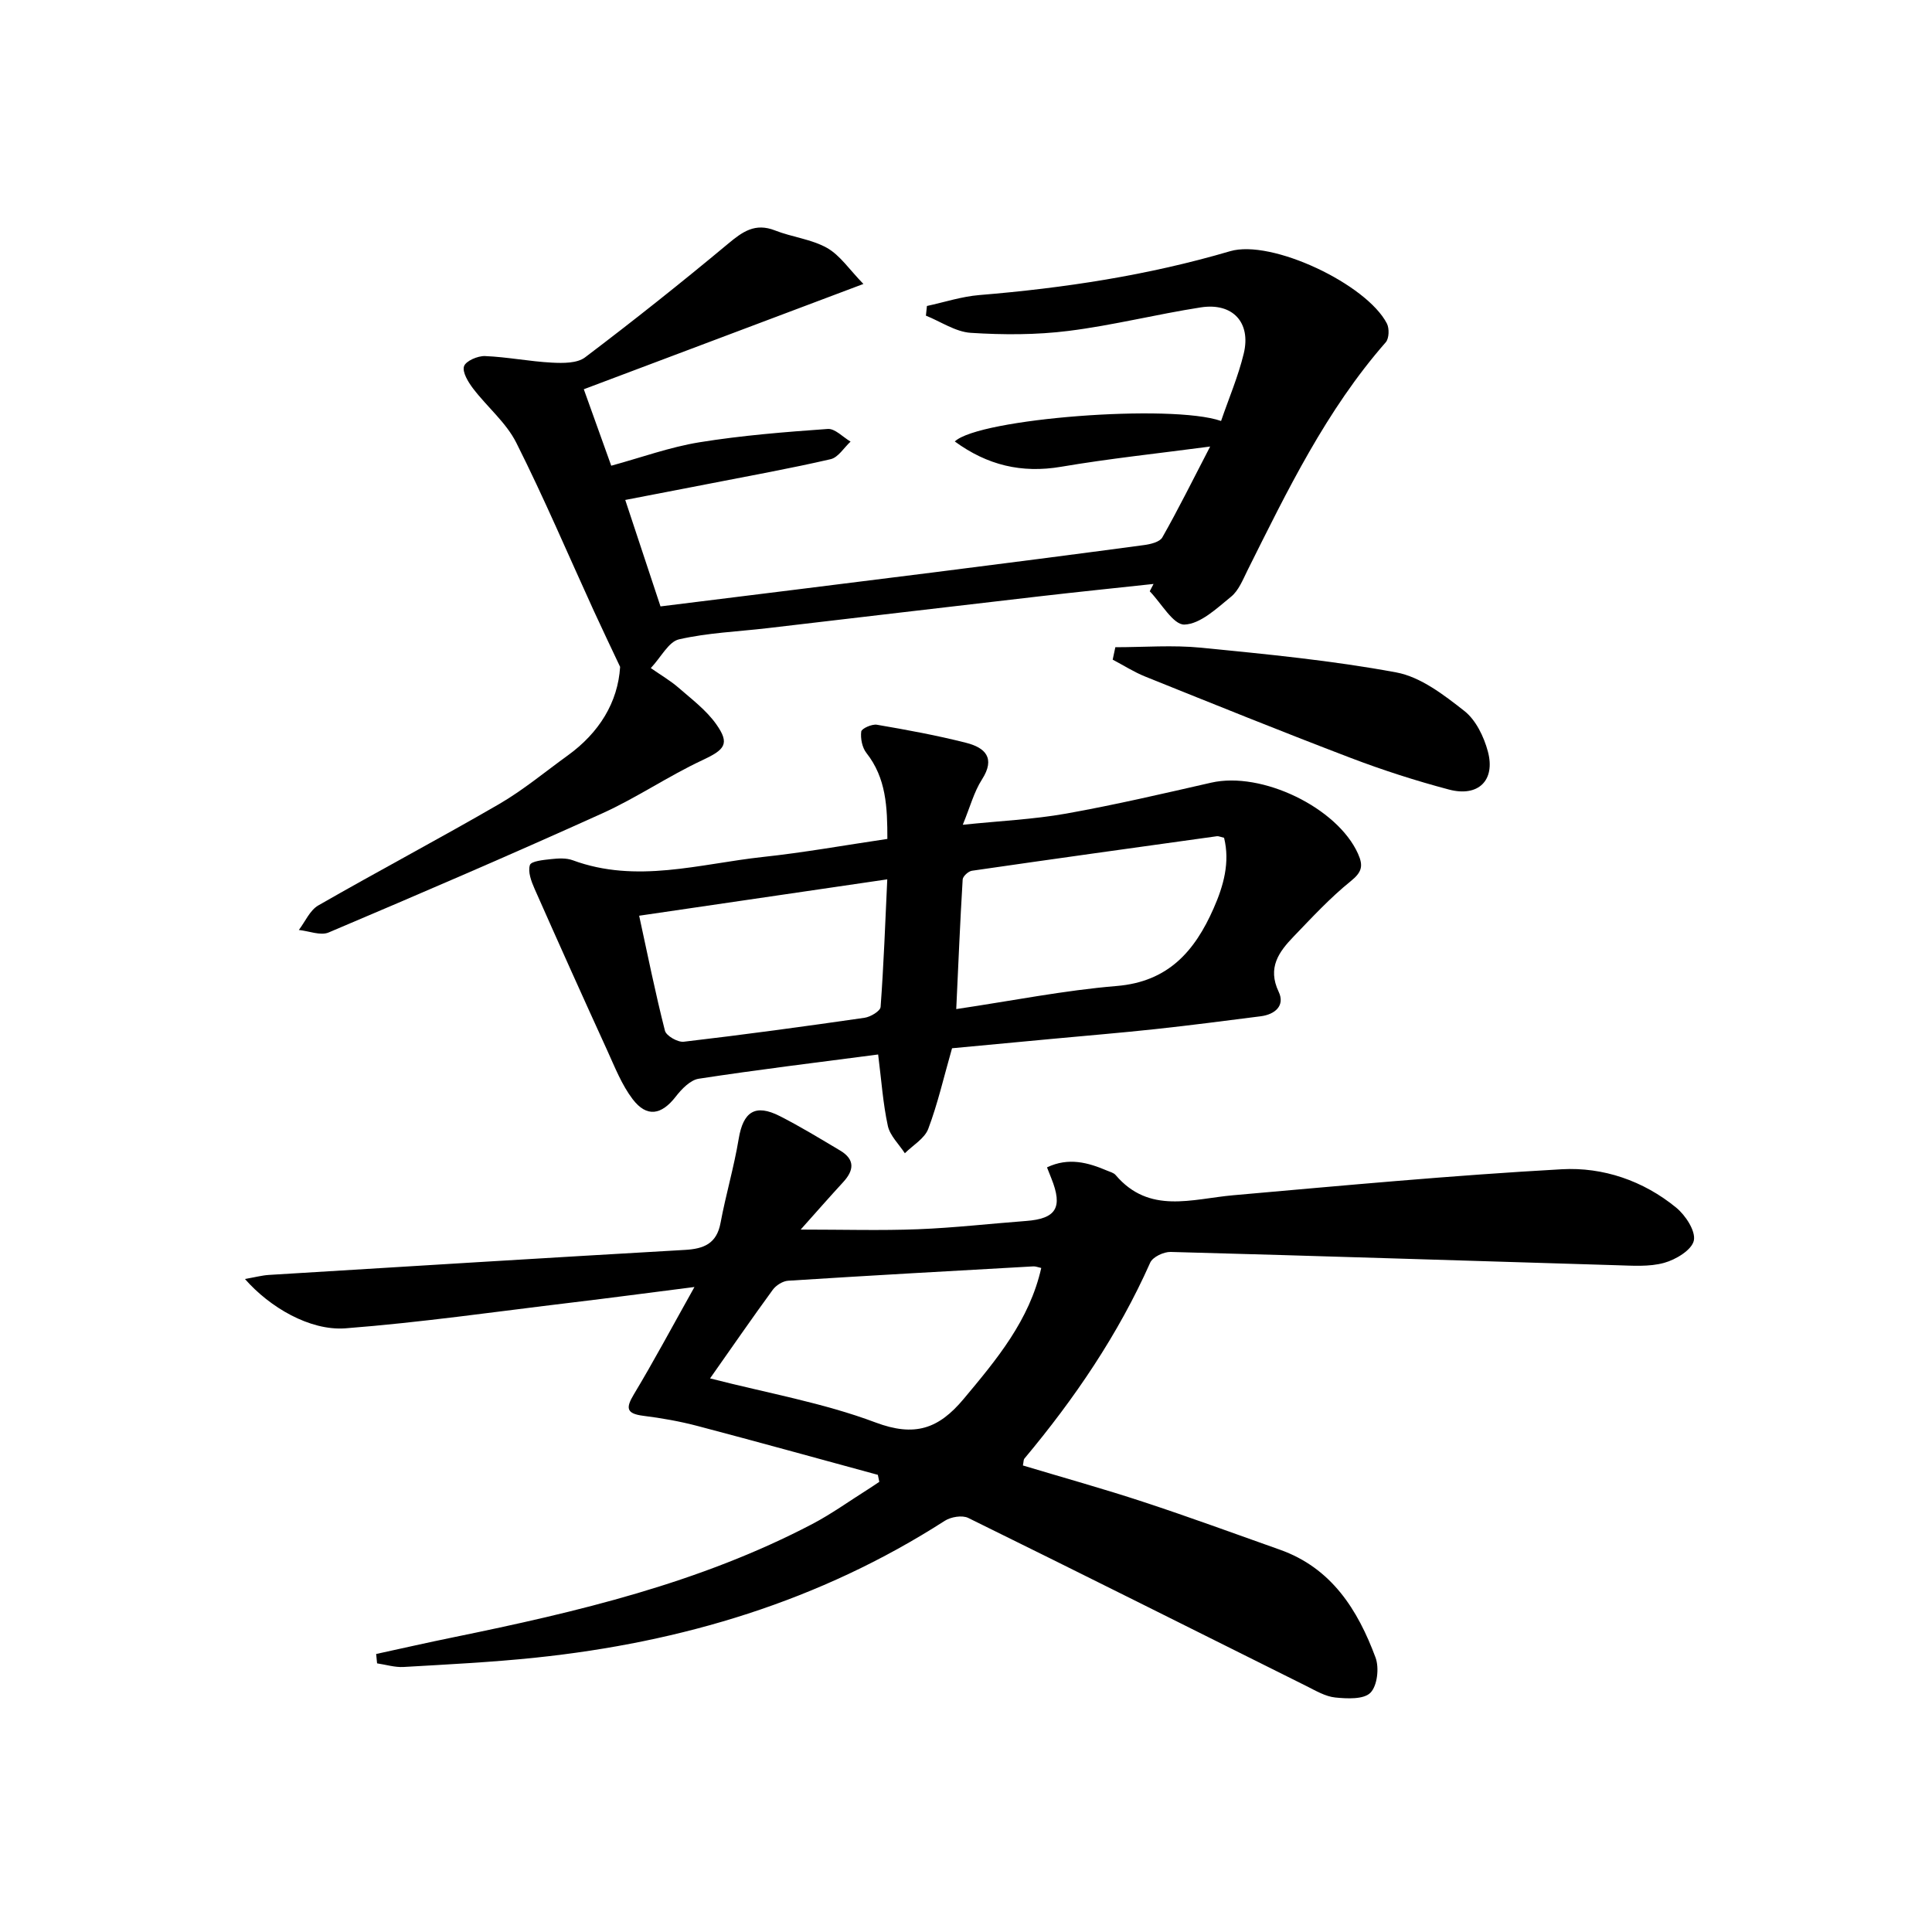
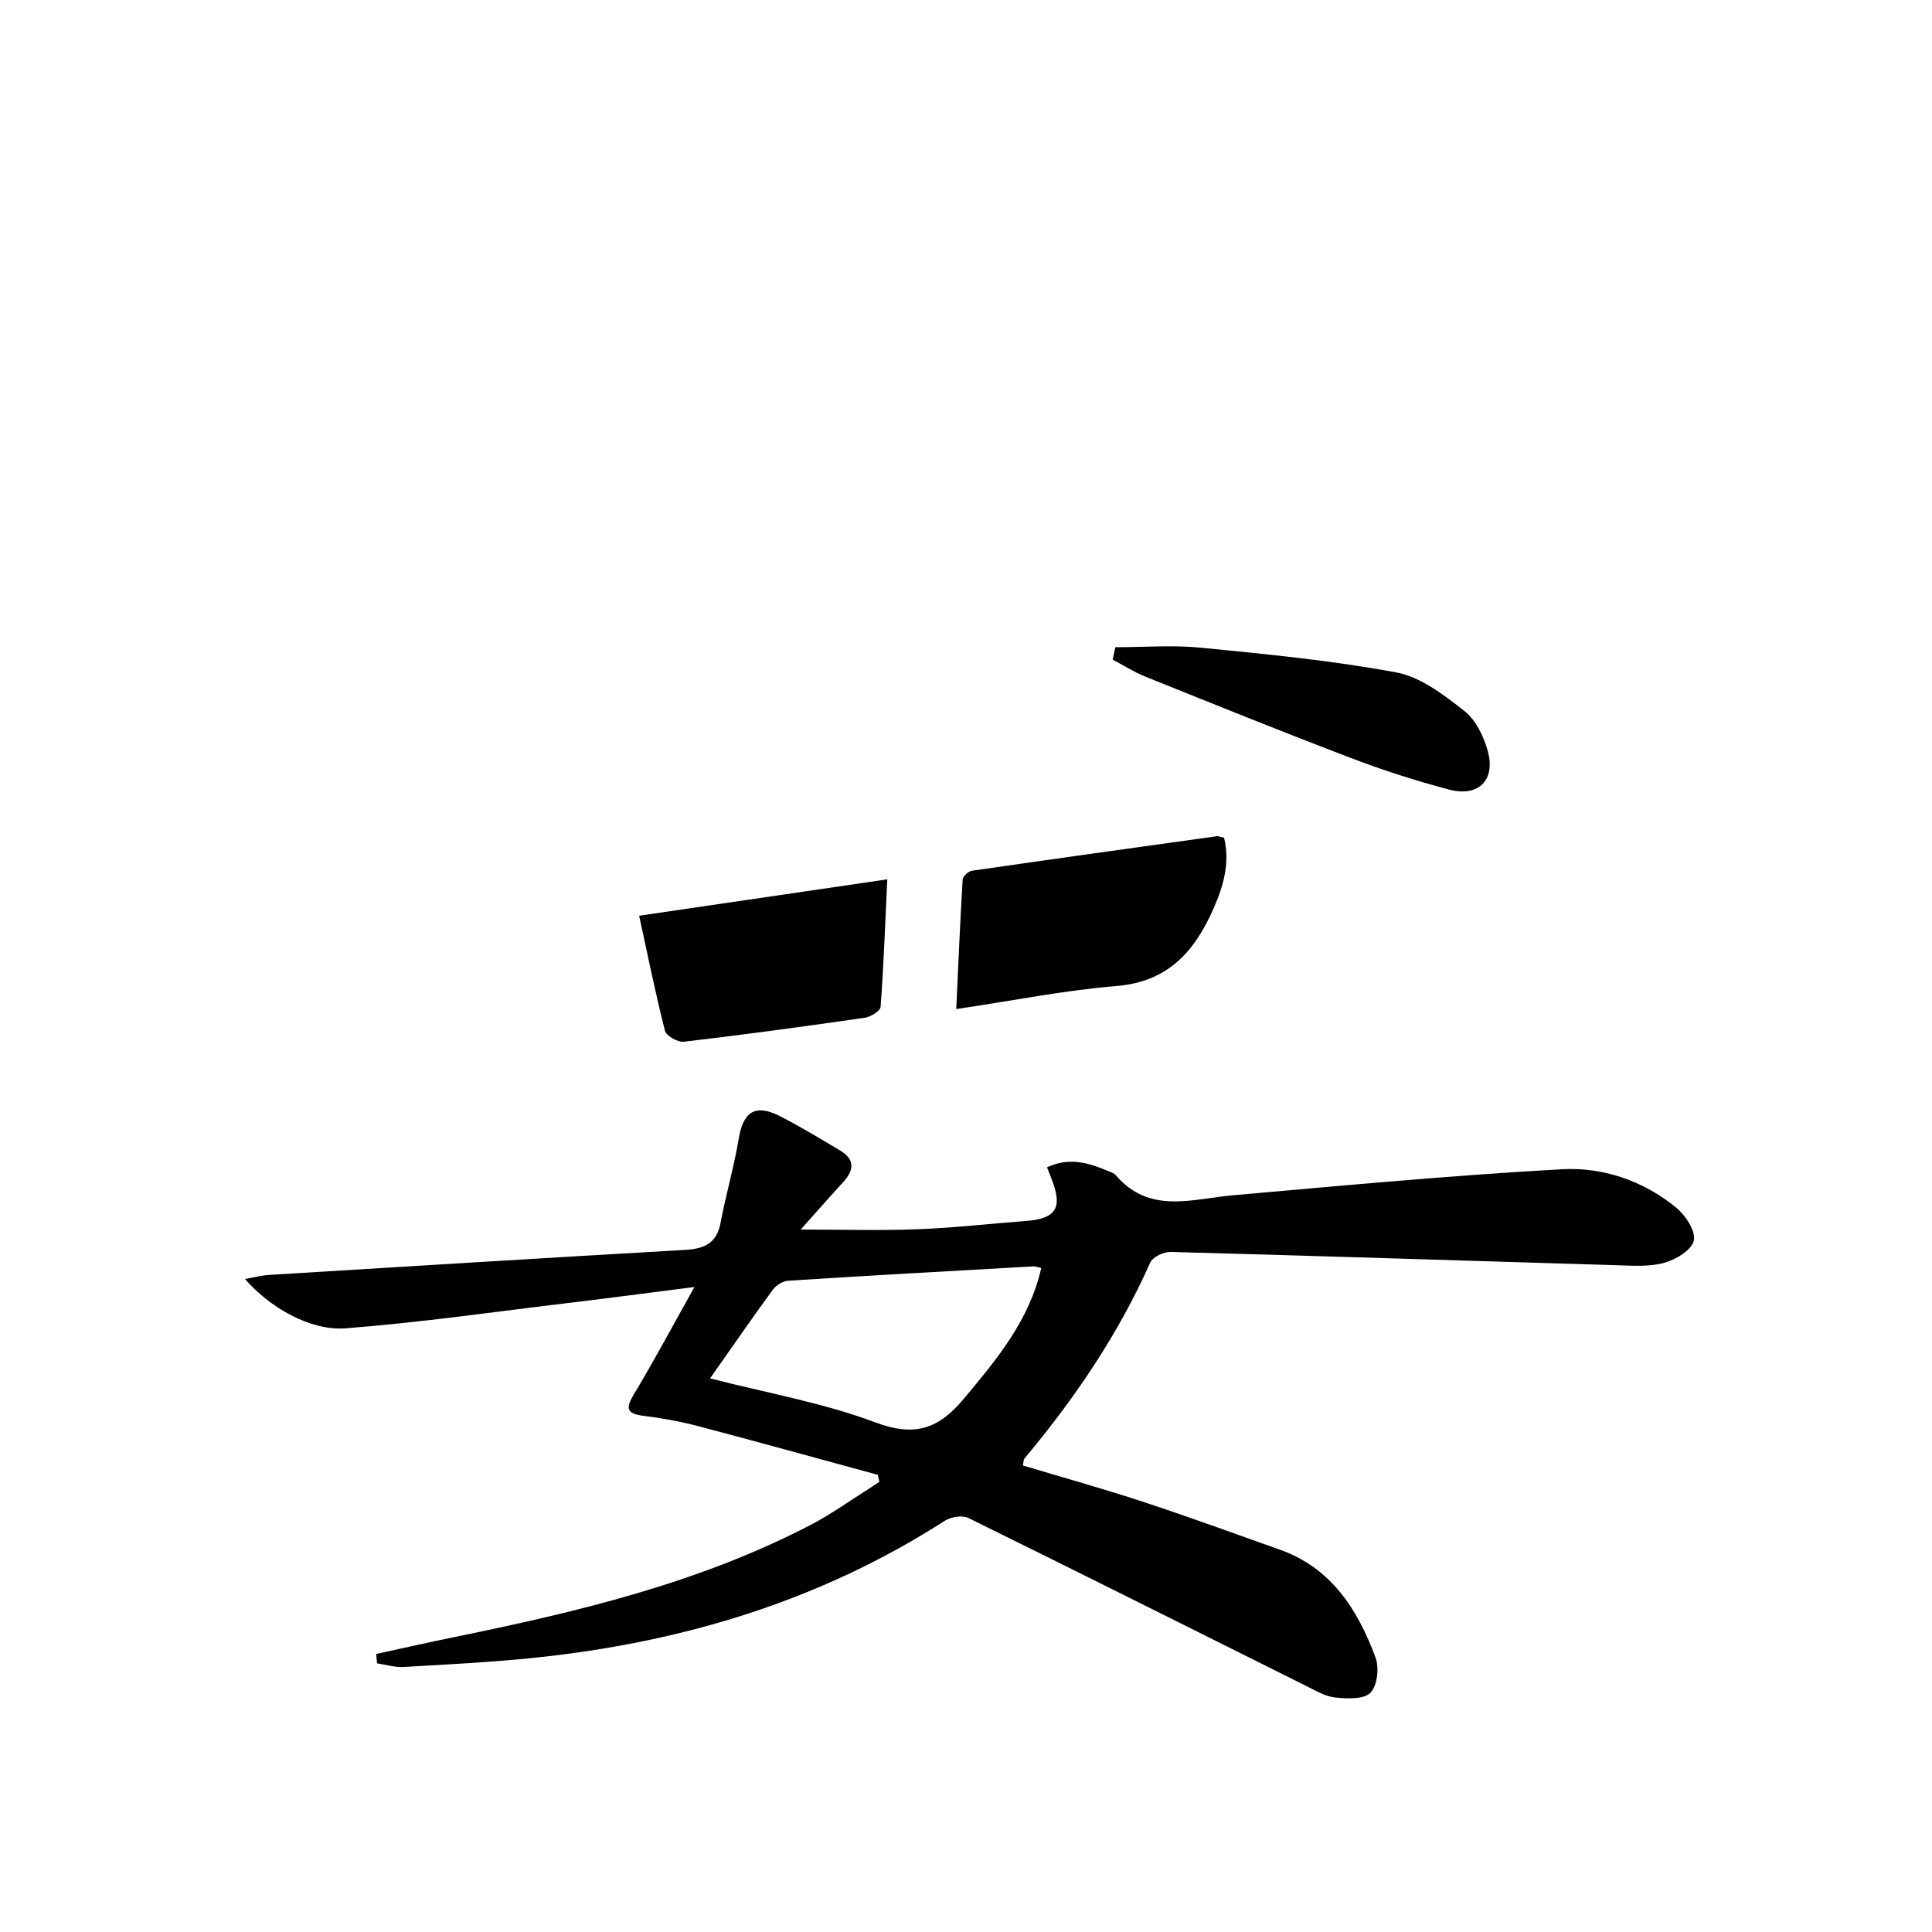
<svg xmlns="http://www.w3.org/2000/svg" enable-background="new 0 0 400 400" viewBox="0 0 400 400">
  <path d="m50.71 264.8c2.1-.36 3.52-.75 4.96-.84 28.71-1.76 57.41-3.53 86.13-5.18 3.91-.22 6.58-1.28 7.38-5.59 1.09-5.84 2.79-11.56 3.76-17.41.93-5.61 3.41-7.3 8.52-4.7 4.27 2.17 8.37 4.68 12.49 7.13 3.1 1.85 2.88 4.09.61 6.55-2.77 3.01-5.47 6.09-8.79 9.81 8.86 0 16.59.23 24.3-.07 7.46-.29 14.9-1.15 22.35-1.71 6.27-.47 7.67-2.78 5.26-8.8-.24-.59-.47-1.19-.91-2.3 4.47-2.12 8.47-1.01 12.45.68.61.26 1.36.44 1.76.91 6.98 8.2 15.81 4.93 24.38 4.18 22.66-2 45.32-4.12 68.03-5.38 8.5-.47 16.84 2.37 23.64 7.94 1.93 1.58 4.08 4.85 3.66 6.82-.41 1.95-3.74 3.96-6.15 4.62-3.11.86-6.58.58-9.89.49-30.76-.91-61.52-1.93-92.28-2.75-1.43-.04-3.71 1.04-4.23 2.21-6.62 14.88-15.66 28.16-26.06 40.59-.18.22-.14.62-.3 1.41 8.31 2.5 16.71 4.83 24.99 7.56 9.46 3.11 18.81 6.54 28.2 9.87 10.7 3.79 16.14 12.43 19.82 22.34.79 2.12.37 5.85-1.06 7.29-1.39 1.4-4.82 1.23-7.28.98-2.05-.21-4.05-1.41-5.97-2.37-23.33-11.62-46.63-23.31-70.02-34.81-1.25-.61-3.59-.22-4.86.6-25.86 16.61-54.4 25.16-84.72 28.33-9.08.95-18.21 1.4-27.33 1.93-1.81.1-3.65-.48-5.48-.75-.06-.65-.13-1.29-.19-1.94 5.35-1.16 10.69-2.38 16.05-3.47 25.58-5.24 50.92-11.21 74.27-23.45 3.96-2.08 7.63-4.73 11.43-7.12.82-.52 1.62-1.07 2.42-1.6-.1-.48-.2-.97-.3-1.45-12.43-3.38-24.85-6.83-37.31-10.11-3.68-.97-7.46-1.64-11.23-2.11-3.55-.45-3.7-1.59-1.95-4.49 4.09-6.8 7.83-13.81 12.52-22.18-9.53 1.21-17.46 2.27-25.4 3.22-15.63 1.87-31.23 4.13-46.92 5.34-7.33.51-15.6-4.34-20.75-10.22zm96.3 20.58c11.87 3.05 23.44 5.06 34.24 9.12 8.12 3.05 13.07 1.35 18.26-4.86 6.85-8.19 13.62-16.27 16.07-27.12-.7-.15-1.17-.36-1.64-.33-16.92.95-33.85 1.89-50.76 2.97-1.12.07-2.51.95-3.19 1.88-4.3 5.89-8.45 11.9-12.98 18.34z" />
-   <path d="m178.76 58.79c-20.44 7.7-39 14.69-57.89 21.8 1.87 5.22 3.7 10.32 5.68 15.83 6.23-1.7 12.15-3.86 18.26-4.85 8.78-1.42 17.69-2.13 26.57-2.76 1.5-.11 3.15 1.7 4.72 2.62-1.37 1.26-2.55 3.28-4.13 3.64-8.22 1.9-16.54 3.4-24.82 5.02-5.68 1.11-11.37 2.2-17.7 3.42 2.47 7.47 4.85 14.64 7.3 22.04 19.14-2.38 37.9-4.69 56.66-7.06 14.49-1.83 28.98-3.7 43.46-5.64 1.34-.18 3.24-.63 3.78-1.59 3.26-5.74 6.19-11.66 9.9-18.81-10.78 1.43-20.87 2.49-30.86 4.19-8.21 1.39-15.3-.34-22.01-5.24 5.02-4.77 44.91-7.83 55.13-4.24 1.59-4.65 3.55-9.22 4.7-13.98 1.54-6.43-2.31-10.56-8.89-9.54-9.16 1.42-18.2 3.72-27.39 4.87-6.67.84-13.53.83-20.25.4-3.16-.21-6.19-2.32-9.28-3.56.07-.67.14-1.33.21-2 3.61-.78 7.19-1.96 10.84-2.26 17.59-1.45 34.94-4.08 51.93-9.08 8.57-2.52 28.25 6.8 32.46 14.97.53 1.02.46 3.09-.23 3.88-12.33 14.07-20.38 30.71-28.63 47.23-.96 1.93-1.83 4.18-3.41 5.46-2.95 2.4-6.33 5.64-9.64 5.76-2.31.09-4.79-4.43-7.19-6.89.26-.51.53-1.01.79-1.52-7.86.85-15.72 1.65-23.57 2.56-18.81 2.17-37.61 4.4-56.42 6.6-6.1.71-12.31.95-18.26 2.31-2.15.49-3.68 3.65-5.84 5.95 2.11 1.47 4.06 2.6 5.74 4.06 2.73 2.38 5.74 4.64 7.8 7.55 2.91 4.1 1.78 5.29-2.91 7.48-7.05 3.3-13.57 7.77-20.66 10.98-18.77 8.49-37.7 16.63-56.67 24.67-1.68.71-4.1-.31-6.17-.52 1.32-1.73 2.29-4.08 4.03-5.08 12.4-7.12 25.04-13.8 37.41-20.97 5.01-2.91 9.53-6.68 14.25-10.09 6.48-4.69 10.37-10.97 10.83-18.33-1.91-4.06-3.72-7.83-5.46-11.63-5.31-11.61-10.31-23.39-16.04-34.78-2.1-4.18-6.04-7.41-8.94-11.22-1.01-1.33-2.27-3.38-1.88-4.6.35-1.1 2.84-2.18 4.35-2.12 4.63.19 9.23 1.12 13.86 1.36 2.29.12 5.21.15 6.85-1.09 10.04-7.6 19.91-15.44 29.58-23.5 3.03-2.53 5.63-4.4 9.75-2.78 3.53 1.39 7.53 1.8 10.77 3.62 2.73 1.55 4.64 4.51 7.53 7.46z" />
-   <path d="m183.72 173.69c0-6.59-.23-12.58-4.34-17.8-.88-1.12-1.25-3-1.07-4.43.08-.63 2.22-1.59 3.25-1.41 6.2 1.06 12.41 2.2 18.5 3.75 3.88.99 6.11 3.12 3.24 7.59-1.65 2.57-2.45 5.69-3.97 9.37 7.69-.8 14.61-1.11 21.38-2.31 10.08-1.8 20.07-4.13 30.06-6.41 10.48-2.39 26.11 5.18 30.39 14.71 1.16 2.58.78 3.84-1.53 5.71-4.24 3.42-7.98 7.47-11.77 11.41-3.07 3.19-5.51 6.46-3.12 11.48 1.35 2.84-.74 4.68-3.73 5.06-7.25.92-14.49 1.87-21.75 2.65-7.11.77-14.23 1.35-21.35 2.02-7.08.66-14.16 1.33-20.8 1.95-1.71 5.97-2.96 11.48-4.93 16.7-.76 2-3.18 3.38-4.84 5.04-1.22-1.88-3.07-3.62-3.52-5.66-1.01-4.64-1.33-9.44-2.01-14.79-12.59 1.65-24.9 3.14-37.15 5.02-1.75.27-3.55 2.15-4.76 3.71-2.95 3.8-5.98 4.36-8.91.53-2.26-2.97-3.68-6.61-5.25-10.06-5.09-11.14-10.11-22.31-15.06-33.5-.68-1.54-1.42-3.52-.97-4.92.26-.82 2.82-1.06 4.39-1.23 1.47-.16 3.12-.26 4.46.23 13.22 4.89 26.28.75 39.35-.67 8.52-.91 16.99-2.44 25.81-3.74zm14.26 35.23c11.59-1.72 22.35-3.88 33.21-4.78 10.7-.88 16.18-7.23 20.07-16.06 2.09-4.73 3.42-9.57 2.17-14.63-.83-.19-1.17-.37-1.48-.32-16.91 2.35-33.83 4.7-50.73 7.15-.74.11-1.87 1.15-1.91 1.81-.53 8.72-.89 17.46-1.33 26.83zm-65.65-19.33c1.76 8.11 3.35 16.01 5.34 23.81.27 1.06 2.65 2.42 3.89 2.28 12.5-1.46 24.98-3.16 37.44-4.96 1.24-.18 3.26-1.39 3.32-2.25.64-8.68.96-17.38 1.38-26.41-17.37 2.55-34.05 4.99-51.37 7.53z" />
+   <path d="m183.72 173.69zm14.26 35.23c11.59-1.72 22.35-3.88 33.21-4.78 10.7-.88 16.18-7.23 20.07-16.06 2.09-4.73 3.42-9.57 2.17-14.63-.83-.19-1.17-.37-1.48-.32-16.91 2.35-33.83 4.7-50.73 7.15-.74.11-1.87 1.15-1.91 1.81-.53 8.72-.89 17.46-1.33 26.83zm-65.65-19.33c1.76 8.11 3.35 16.01 5.34 23.81.27 1.06 2.65 2.42 3.89 2.28 12.5-1.46 24.98-3.16 37.44-4.96 1.24-.18 3.26-1.39 3.32-2.25.64-8.68.96-17.38 1.38-26.41-17.37 2.55-34.05 4.99-51.37 7.53z" />
  <path d="m230.92 134c5.92 0 11.89-.48 17.76.1 13.52 1.34 27.09 2.64 40.42 5.12 5.04.94 9.84 4.65 14.07 7.97 2.39 1.87 4.06 5.34 4.88 8.4 1.6 5.98-1.99 9.48-8.05 7.88-6.87-1.82-13.68-4.01-20.32-6.54-14.27-5.44-28.42-11.16-42.59-16.86-2.33-.94-4.48-2.32-6.72-3.5.18-.86.36-1.72.55-2.57z" />
</svg>